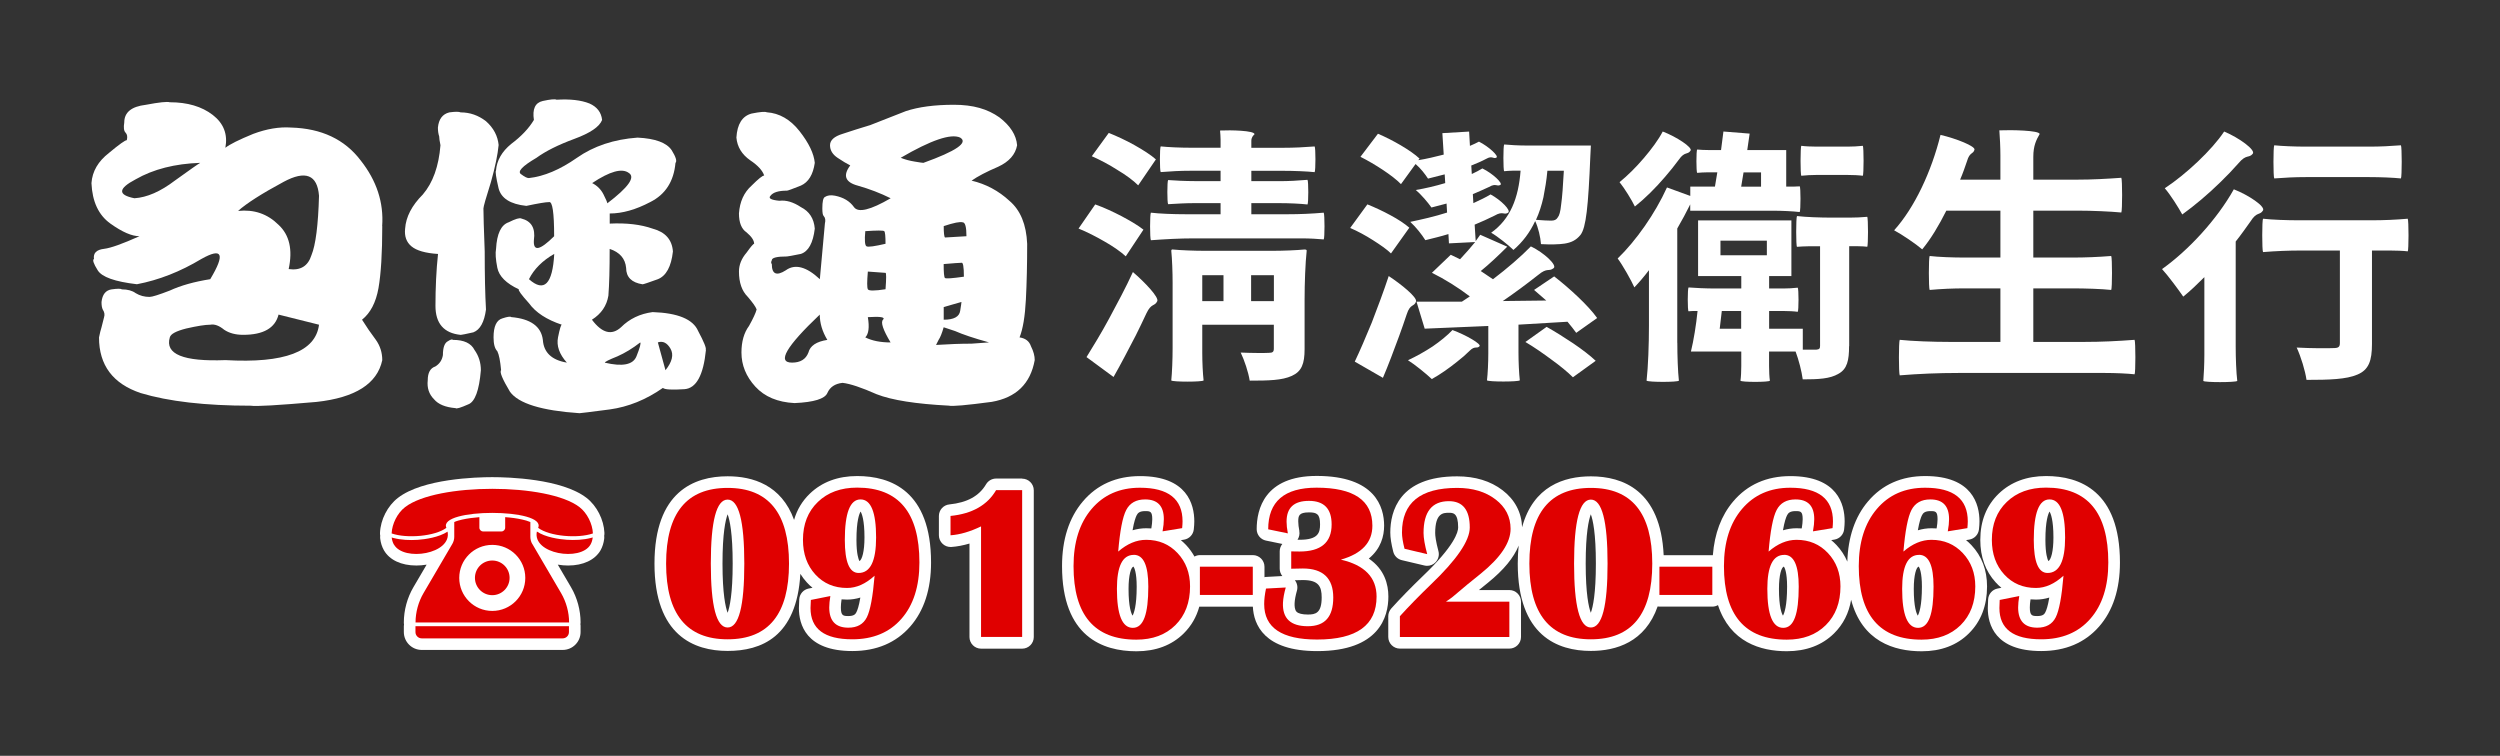
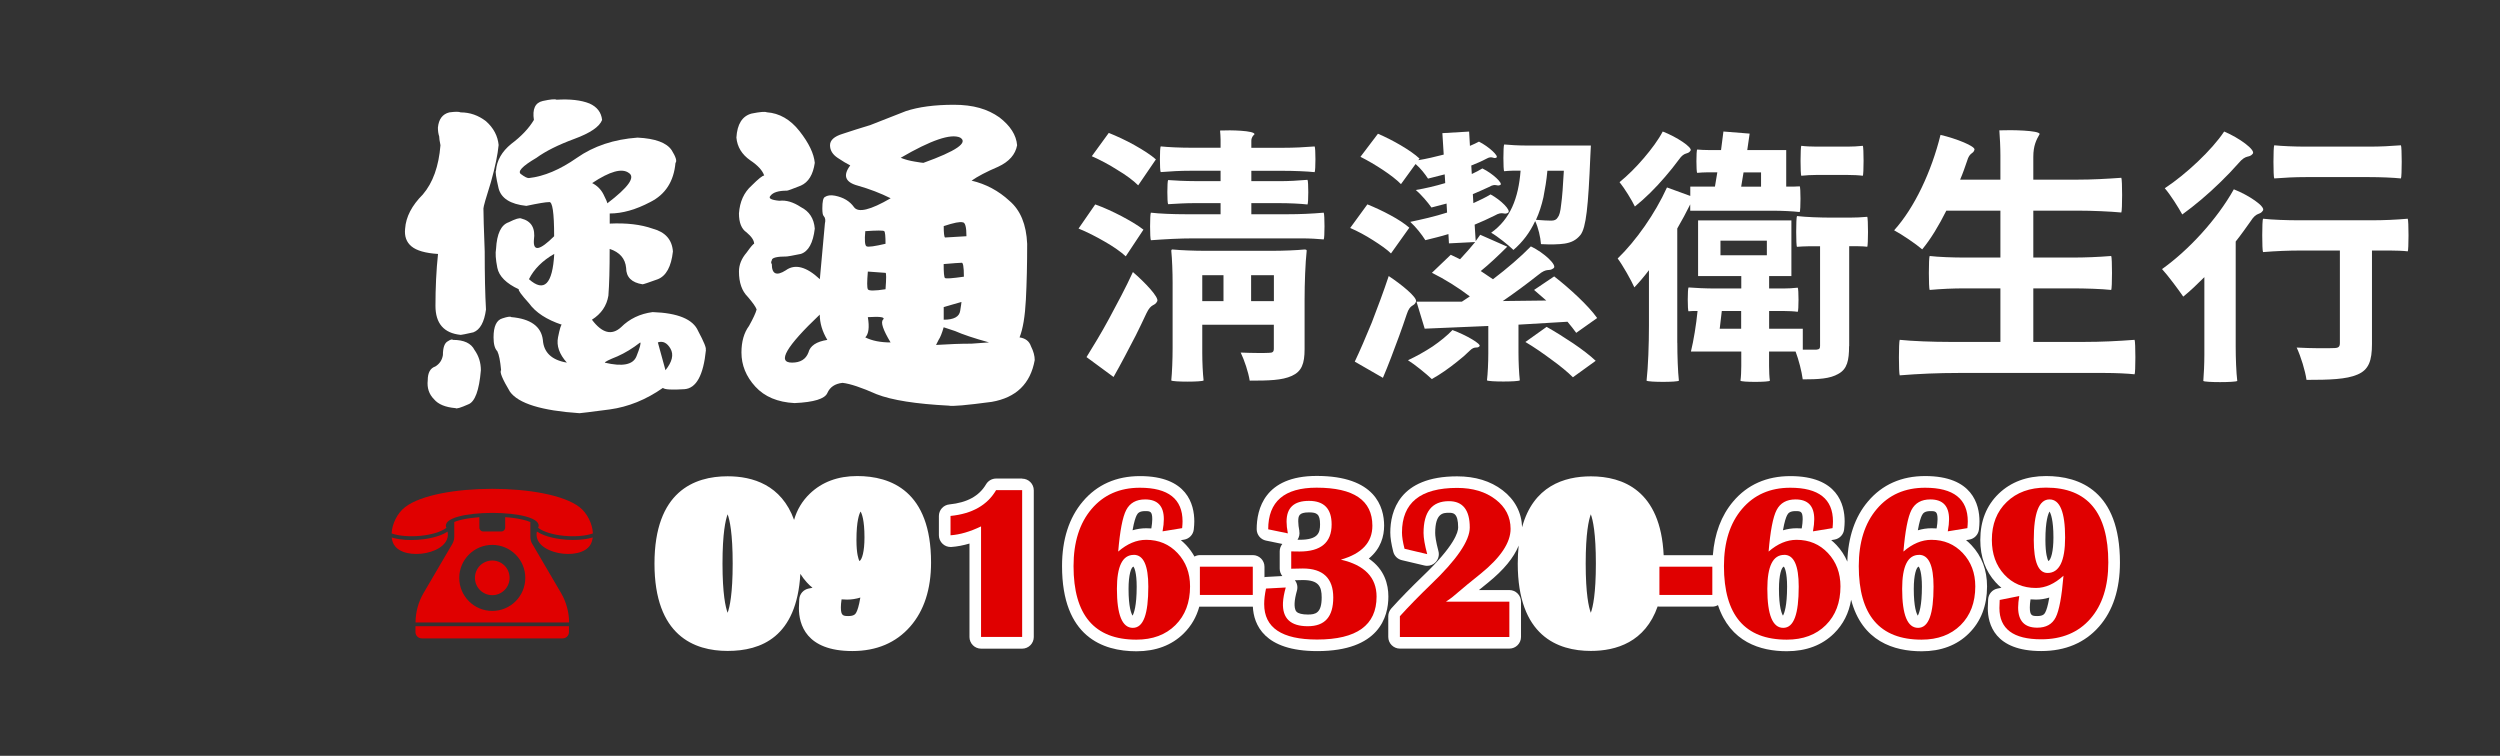
<svg xmlns="http://www.w3.org/2000/svg" id="_圖層_2" data-name="圖層 2" width="430" height="130" viewBox="0 0 430 130">
  <rect x="0" y="0" width="430" height="130" fill="#333333" stroke="none" />
  <defs>
    <style>
      .cls-1, .cls-2 {
        fill: #fff;
      }

      .cls-2, .cls-3 {
        fill-rule: evenodd;
      }

      .cls-4, .cls-3 {
        fill: #e00000;
      }
    </style>
  </defs>
  <g>
    <g>
-       <path class="cls-1" d="M65.75,38.89c0,4.64-.22,8.19-.65,10.66-.44,2.47-1.38,4.28-2.83,5.44.72,1.16,1.52,2.32,2.39,3.48.72,1.02,1.09,2.17,1.09,3.48-.87,4.06-4.64,6.45-11.31,7.18-6.67.58-10.44.8-11.31.65-7.83,0-14.14-.73-18.92-2.17-4.78-1.6-7.18-4.78-7.18-9.57.14-.72.29-1.3.43-1.74.14-.58.29-1.16.44-1.74.14-.44.07-.87-.22-1.31-.15-.29-.22-.72-.22-1.3.14-1.31.73-2.03,1.74-2.18,1.01-.14,1.59-.14,1.74,0,1.01,0,1.81.22,2.39.65.72.44,1.52.65,2.39.65.44,0,1.59-.36,3.48-1.09,1.88-.87,4.2-1.52,6.96-1.96,2.61-4.35,2.1-5.51-1.52-3.48-3.62,2.18-7.32,3.63-11.09,4.35-3.77-.44-6.02-1.23-6.74-2.39-.73-1.16-.94-1.81-.65-1.96-.15-1.01.44-1.59,1.74-1.74,1.16-.14,3.19-.87,6.09-2.17-1.31,0-2.97-.72-5-2.17-2.03-1.45-3.12-3.77-3.26-6.96.14-2.03,1.16-3.77,3.04-5.22,1.74-1.45,2.75-2.17,3.04-2.17.14-.58.07-1.01-.22-1.3-.29-.29-.36-.87-.22-1.74,0-1.74,1.23-2.75,3.7-3.04,2.32-.44,3.7-.58,4.13-.44,3.04,0,5.51.73,7.39,2.18,1.88,1.45,2.61,3.34,2.17,5.65.73-.58,2.32-1.38,4.79-2.39,2.32-.87,4.49-1.23,6.52-1.09,5.22.15,9.21,2.03,11.96,5.65,2.75,3.48,3.99,7.25,3.7,11.31ZM34.43,28.01c-4.35.15-8.05,1.09-11.09,2.83-3.04,1.6-3.12,2.68-.22,3.26,2.17-.14,4.49-1.16,6.96-3.04,2.61-1.88,4.06-2.9,4.35-3.04ZM54.87,55.85l-6.96-1.74c-.58,2.32-2.61,3.48-6.09,3.48-1.3,0-2.39-.29-3.26-.87-.87-.72-1.67-1.01-2.39-.87-.87,0-2.25.22-4.13.65-1.74.44-2.68.94-2.83,1.52-.87,2.9,2.32,4.2,9.57,3.92,10.15.58,15.51-1.45,16.09-6.09ZM54.87,33.67c-.29-3.62-2.32-4.42-6.09-2.39-3.77,2.03-6.38,3.7-7.83,5,2.75-.29,5.07.51,6.96,2.39,1.88,1.74,2.46,4.28,1.74,7.61,2.03.29,3.33-.51,3.92-2.39.72-1.74,1.16-5.15,1.3-10.22Z" />
      <path class="cls-1" d="M85.76,24.97c-.15,1.6-.58,3.7-1.31,6.31-.87,2.75-1.3,4.28-1.3,4.57,0,1.02.07,3.48.22,7.39,0,4.06.07,7.39.22,10-.29,2.17-1.02,3.48-2.17,3.92-1.3.29-2.03.44-2.17.44-2.9-.29-4.35-1.96-4.35-5s.14-6.16.44-8.92c-2.18-.14-3.7-.58-4.57-1.31-.87-.72-1.23-1.74-1.09-3.04.14-2.03,1.16-3.99,3.04-5.87,1.74-2.03,2.75-4.86,3.04-8.48-.15-.72-.22-1.23-.22-1.52-.15-.44-.22-.94-.22-1.52.14-1.45.8-2.32,1.96-2.61,1.01-.14,1.67-.14,1.96,0,1.59,0,3.04.51,4.35,1.52,1.31,1.16,2.03,2.54,2.18,4.13ZM82.71,63.68c-.29,3.48-1.02,5.44-2.17,5.87-1.31.58-2.03.8-2.18.65-1.74-.15-2.97-.65-3.7-1.52-.87-.87-1.23-1.96-1.09-3.26,0-1.31.44-2.1,1.31-2.39.72-.44,1.16-1.09,1.3-1.96,0-1.3.29-2.1.87-2.39.44-.29.72-.36.87-.22,1.88,0,3.12.58,3.7,1.74.72,1.01,1.09,2.17,1.09,3.48ZM121.42,60.2c-.43,4.35-1.67,6.6-3.7,6.74-2.17.14-3.41.07-3.7-.22-2.9,2.03-5.95,3.26-9.13,3.7-3.34.44-5.08.65-5.22.65-6.52-.44-10.51-1.67-11.96-3.7-1.3-2.17-1.81-3.41-1.52-3.7-.15-1.6-.36-2.68-.65-3.26-.44-.44-.65-1.23-.65-2.39,0-1.88.51-2.97,1.52-3.26.87-.29,1.38-.36,1.52-.22,3.33.29,5.15,1.6,5.44,3.91.14,2.17,1.52,3.48,4.13,3.92-1.3-1.45-1.81-2.9-1.52-4.35.29-1.45.51-2.17.65-2.17-2.61-.87-4.5-2.1-5.65-3.7-1.31-1.45-1.89-2.25-1.74-2.39-2.17-1.01-3.41-2.25-3.7-3.7-.29-1.45-.36-2.54-.22-3.26.14-2.61.87-4.13,2.17-4.57,1.16-.58,1.88-.8,2.17-.65,1.74.44,2.46,1.67,2.17,3.7-.15,2.03,1.01,1.81,3.48-.65,0-4.06-.29-6.02-.87-5.87-.58,0-1.88.22-3.91.65-2.76-.29-4.35-1.31-4.78-3.04-.44-1.88-.58-2.9-.44-3.04.14-1.74,1.01-3.26,2.61-4.57,1.74-1.3,3.04-2.68,3.91-4.13-.29-1.88.22-2.97,1.52-3.26,1.31-.29,2.1-.36,2.39-.22,2.32-.14,4.2.07,5.65.65,1.3.58,2.03,1.52,2.17,2.83-.44,1.16-2.03,2.25-4.78,3.26-2.76,1.02-4.93,2.1-6.52,3.26-2.47,1.45-3.34,2.39-2.61,2.83.58.44,1.01.65,1.31.65,2.61-.29,5.36-1.45,8.26-3.48,2.9-2.03,6.38-3.19,10.44-3.48,3.04.15,5,.87,5.87,2.17.72,1.16.94,1.89.65,2.18-.29,3.19-1.74,5.44-4.35,6.74-2.47,1.3-4.78,1.96-6.96,1.96v1.74c2.9-.14,5.36.15,7.39.87,2.17.58,3.33,1.89,3.48,3.92-.29,2.61-1.16,4.21-2.61,4.78-1.6.58-2.47.87-2.61.87-1.88-.29-2.83-1.23-2.83-2.83-.15-1.59-1.09-2.68-2.83-3.26,0,3.48-.07,6.16-.22,8.05-.29,1.74-1.23,3.12-2.83,4.13,1.74,2.32,3.41,2.75,5,1.3,1.45-1.45,3.26-2.32,5.44-2.61,4.35.15,6.96,1.23,7.83,3.26,1.01,1.89,1.45,2.97,1.3,3.26ZM95.33,43.67c-2.03,1.16-3.48,2.61-4.35,4.35,2.61,2.32,4.06.87,4.35-4.35ZM104.46,34.97c3.62-2.75,4.86-4.49,3.7-5.22-1.16-.87-3.26-.29-6.31,1.74.87.44,1.52,1.09,1.96,1.96.44.87.65,1.38.65,1.52ZM110.12,58.9c-1.31,1.02-2.61,1.81-3.92,2.39-1.45.58-2.17.94-2.17,1.09,3.04.72,4.86.36,5.44-1.09.58-1.45.8-2.25.65-2.39ZM114.46,63.68c1.16-1.45,1.45-2.68.87-3.7-.58-1.01-1.31-1.38-2.18-1.09l1.31,4.78Z" />
      <path class="cls-1" d="M177.97,61.94c-.73,4.06-3.19,6.45-7.39,7.18-4.35.58-6.82.8-7.39.65-5.65-.29-9.79-.94-12.4-1.96-2.61-1.16-4.57-1.81-5.87-1.96-1.3.14-2.17.73-2.61,1.74-.43,1.01-2.32,1.59-5.65,1.74-2.9-.15-5.15-1.09-6.74-2.83-1.6-1.74-2.39-3.7-2.39-5.87,0-1.88.44-3.41,1.3-4.57.73-1.31,1.16-2.25,1.31-2.83-.15-.44-.65-1.16-1.52-2.17-1.02-1.01-1.52-2.46-1.52-4.35,0-1.16.44-2.25,1.31-3.26.72-1.01,1.16-1.52,1.3-1.52,0-.58-.44-1.23-1.3-1.96-.87-.58-1.31-1.67-1.31-3.26.14-2.03.87-3.62,2.17-4.78,1.16-1.16,1.88-1.74,2.17-1.74-.29-.87-1.09-1.74-2.39-2.61-1.45-1.01-2.25-2.32-2.39-3.92.14-2.32,1.01-3.7,2.61-4.13,1.45-.29,2.32-.36,2.61-.22,2.17.15,4.06,1.23,5.65,3.26,1.59,2.03,2.46,3.84,2.61,5.44-.29,2.03-1.09,3.33-2.39,3.91-1.45.58-2.25.87-2.39.87-1.45,0-2.39.29-2.83.87-.43.44.07.73,1.52.87,1.16-.14,2.39.22,3.7,1.09,1.45.73,2.25,1.96,2.39,3.7-.29,2.47-1.09,3.92-2.39,4.35-1.45.29-2.25.44-2.39.44-1.74,0-2.61.22-2.61.65-.15.29-.15.51,0,.65,0,1.74.8,2.1,2.39,1.09,1.59-1.16,3.55-.65,5.87,1.52l.87-9.57c.14-.58.07-1.01-.22-1.31-.15-.14-.22-.58-.22-1.3,0-1.16.14-1.81.44-1.96.43-.29,1.01-.36,1.74-.22,1.45.29,2.54.94,3.26,1.96.72,1.02,2.83.51,6.31-1.52-1.74-.87-3.62-1.59-5.65-2.17-2.17-.58-2.61-1.74-1.3-3.48-.58-.29-1.31-.72-2.17-1.3-.87-.58-1.31-1.31-1.31-2.17s.72-1.52,2.17-1.96c1.31-.44,2.9-.94,4.79-1.52,1.88-.72,3.91-1.52,6.09-2.39,2.18-.72,4.93-1.09,8.26-1.09s5.8.73,7.83,2.17c1.88,1.45,2.9,3.04,3.04,4.79-.29,1.6-1.38,2.83-3.26,3.7-2.03.87-3.55,1.67-4.57,2.39,2.46.58,4.64,1.74,6.52,3.48,1.88,1.6,2.9,4.06,3.04,7.39,0,3.48-.07,6.67-.22,9.57-.15,2.9-.51,5.08-1.09,6.52,1.01.15,1.67.65,1.96,1.52.44.87.65,1.67.65,2.39ZM142.3,58.46c-.87-1.45-1.3-2.9-1.3-4.35-5.8,5.51-7.39,8.26-4.78,8.26,1.45,0,2.39-.58,2.83-1.74.29-1.16,1.38-1.88,3.26-2.17ZM152.31,41.93c0-1.3-.07-2.03-.22-2.17-.15-.14-1.23-.14-3.26,0-.15,1.6-.07,2.47.22,2.61.29.15,1.38,0,3.26-.44ZM153.18,58.9c-1.3-2.17-1.74-3.48-1.3-3.91.44-.44-.44-.58-2.61-.44.29,1.74.14,2.9-.44,3.48,1.16.58,2.61.87,4.35.87ZM152.31,49.76c.14-1.88.14-2.83,0-2.83l-3.04-.22c-.15,1.74-.15,2.75,0,3.04.14.29,1.16.29,3.04,0ZM158.83,28.01c5.65-2.03,7.76-3.48,6.31-4.35-1.6-.72-5,.44-10.22,3.48.72.29,1.52.51,2.39.65.87.15,1.38.22,1.52.22ZM170.14,58.9c-2.61-.72-4.57-1.38-5.87-1.96l-1.96-.65c-.29,1.02-.58,1.74-.87,2.17l-.44.87c2.18-.14,4.2-.22,6.09-.22,1.88-.14,2.9-.22,3.04-.22ZM166.23,40.63c0-1.59-.22-2.39-.65-2.39-.44-.14-1.52.07-3.26.65,0,1.16.07,1.81.22,1.96.14,0,1.38-.07,3.7-.22ZM165.79,47.59c0-1.74-.15-2.54-.44-2.39-.29,0-1.31.07-3.04.22,0,1.45.07,2.25.22,2.39.14.15,1.23.07,3.26-.22ZM165.36,51.94l-3.04.87v2.18c1.74,0,2.68-.51,2.83-1.52.14-.87.22-1.38.22-1.52Z" />
    </g>
    <g>
      <path class="cls-1" d="M196.68,39.49l-3.05,4.6c-.82-.77-2.14-1.69-3.65-2.55-1.41-.82-3.01-1.64-4.47-2.23l2.87-4.15c1.41.5,3.01,1.23,4.51,2.01,1.46.78,2.87,1.6,3.78,2.33ZM191.53,64.84l-4.65-3.42c1.09-1.78,2.51-4.06,3.88-6.61s2.87-5.33,4.1-8.02c2.01,1.73,4.51,4.33,4.19,5.01-.46.96-1,.27-1.87,2.1-.59,1.28-1.19,2.51-1.82,3.78-1.28,2.46-2.55,4.92-3.83,7.16ZM198.82,27.41l-3.05,4.47c-.82-.82-2.1-1.78-3.56-2.64-1.41-.91-2.96-1.73-4.42-2.37l2.92-4.01c1.37.55,2.96,1.28,4.42,2.1,1.46.82,2.83,1.69,3.69,2.46ZM212.77,41h-7.43c-2.46,0-4.92.14-7.39.32-.18-.32-.18-4.47,0-4.74,1.46.18,3.92.27,5.97.27h6.02v-1.91h-4.51c-1.5,0-3.01.09-4.51.18-.18-.18-.18-3.97,0-4.15,1.09.09,3.01.18,4.51.18h4.51v-1.78h-5.15c-1.78,0-3.46.09-5.15.23-.18-.23-.18-4.19,0-4.42,1.28.14,3.37.23,5.15.23h5.15v-1.41c0-.46-.05-1.05-.09-1.55,1.82-.09,5.93,0,5.93.64-.27.27-.55.55-.55,1.14v1.19h5.47c1.87,0,3.65-.09,5.42-.23.18.23.18,4.19,0,4.42-1.32-.14-3.56-.23-5.42-.23h-5.47v1.78h4.83c1.64,0,3.24-.09,4.83-.23.18.23.18,4.01,0,4.24-1.19-.14-3.19-.23-4.83-.23h-4.83v1.91h6.25c2.1,0,4.15-.09,6.2-.27.18.27.18,4.42,0,4.6-.91-.09-2.46-.18-3.74-.18h-11.17ZM201.69,48.7c0-1.91-.09-4.19-.23-5.56,0-.23.14-.23.23-.23,1.41.14,3.74.23,5.65.23h11.4c1.91,0,4.24-.09,5.65-.23.36,0,.36.14.36.23-.23,2.1-.36,5.56-.36,8.43v8.48c0,2.51-.5,3.83-2.19,4.6s-3.97.82-7.25.82c-.23-1.46-.91-3.51-1.55-4.83,1.91.09,4.24.09,4.83.05.68,0,.87-.18.87-.73v-4.1h-12.31v4.79c0,1.6.09,3.6.23,4.79-.23.27-5.33.27-5.56,0,.14-1.37.23-3.65.23-5.56v-11.17ZM210.44,47.33h-3.65v4.47h3.65v-4.47ZM219.11,47.33h-3.92v4.47h3.92v-4.47Z" />
      <path class="cls-1" d="M242.4,39.17l-3.15,4.42c-.68-.68-1.87-1.5-3.1-2.28-1.28-.82-2.64-1.55-3.92-2.1l2.96-4.06c1.23.5,2.64,1.14,3.97,1.87,1.28.68,2.46,1.46,3.24,2.14ZM237.85,64.98l-4.83-2.78c.87-1.82,1.87-4.15,2.92-6.7,1-2.6,2.05-5.38,2.92-8.02,2.14,1.41,4.92,3.65,4.7,4.38-.32.96-1,.32-1.6,2.19-.41,1.28-.87,2.51-1.32,3.78-.91,2.46-1.82,4.92-2.78,7.16ZM245.05,56.54l-1.41-4.65h7.8l1.37-.91c-1.96-1.5-4.38-3.01-6.52-4.06l3.24-3.1,1.6.77c.91-.96,1.82-2.01,2.6-2.96l-4.51.23-.09-1.6c-1.32.41-2.69.73-3.97,1.05-.59-.96-1.64-2.28-2.6-3.15,1.96-.41,4.19-.91,6.34-1.6l-.09-1.55-2.6.68c-.64-.91-1.73-2.19-2.69-3.01,1.6-.27,3.37-.68,5.06-1.19l-.09-1.5-2.87.73c-.5-.77-1.28-1.78-2.14-2.51l-2.51,3.46c-1.41-1.46-4.51-3.46-6.97-4.7l3.01-3.97c2.46,1.05,5.61,2.83,7.16,4.28l-.23.27c1.46-.23,2.92-.59,4.38-.96l-.23-3.69,4.6-.27.14,2.46c.59-.23,1.09-.5,1.55-.73,1.73.87,3.46,2.51,3.01,2.74-.55.32-.68-.41-1.78.23-.77.41-1.64.78-2.55,1.14l.09,1.46c.68-.32,1.32-.64,1.82-.96,1.78.87,3.56,2.55,3.1,2.83-.64.36-.73-.36-1.96.36-.87.41-1.82.82-2.78,1.23l.09,1.55c1.09-.5,2.14-1,2.96-1.5,1.78.96,3.6,2.78,3.01,3.15-.73.46-.87-.36-2.33.5-1.09.55-2.23,1.05-3.42,1.55l.18,2.83.78-1.09,4.65,2.05c-1.5,1.5-3.1,3.01-4.56,4.19l2.1,1.41c2.46-1.87,4.79-3.87,6.52-5.65,2.28,1.09,4.56,3.24,3.92,3.74-.87.68-1.05-.18-2.69,1.19-1.96,1.55-4.06,3.1-6.06,4.47l7.48-.09-2.1-1.82,3.46-2.33c2.64,2.05,5.88,5.02,7.39,7.16l-3.6,2.55c-.41-.55-.91-1.23-1.5-1.91l-8.43.5v4.79c0,1.6.09,3.6.23,4.79-.23.27-5.43.27-5.65,0,.14-1.14.23-3.1.23-4.65v-4.7l-5.47.23-5.42.23ZM249.83,56.77c2.37.87,5.01,2.42,4.65,2.78-.46.5-.77-.14-1.69.77-.64.64-1.37,1.28-2.14,1.87-1.41,1.14-2.96,2.23-4.38,3.01-.96-.91-2.92-2.51-4.1-3.24,1.46-.68,2.92-1.5,4.24-2.37,1.32-.91,2.51-1.87,3.42-2.83ZM273.63,25.04s-.05,1.18-.09,1.78c-.36,8.75-.73,12.31-1.69,13.58-.78.96-1.64,1.32-2.74,1.5-.91.14-2.42.18-4.06.09-.09-1.19-.46-2.83-1-3.97-.91,1.96-2.14,3.6-3.74,4.97-.77-.77-2.78-2.37-3.83-2.96,3.28-2.33,4.7-5.93,5.06-10.67h-1.41c-.5,0-.96.05-1.41.09-.18-.09-.18-4.42,0-4.6.91.09,2.46.18,3.69.18h11.21ZM262.37,58.82l3.65-2.6c1.46.82,3.05,1.82,4.56,2.83,1.55,1.05,2.92,2.1,3.88,3.01l-3.92,2.83c-.87-.87-2.19-1.96-3.65-3.01-1.46-1.09-3.05-2.19-4.51-3.05ZM268.98,29.37h-2.83c-.14,1.64-.41,3.15-.68,4.56-.32,1.41-.73,2.69-1.28,3.88,1.14.09,2.1.14,2.6.14.55,0,.91-.14,1.14-.55.27-.32.46-.96.59-2.23.18-1.28.32-3.15.46-5.79Z" />
      <path class="cls-1" d="M288.5,58.96c0,2.23.09,4.92.27,6.52-.27.27-5.15.27-5.56,0,.27-2.37.41-6.29.41-9.48v-9.53c-.82,1.09-1.69,2.1-2.51,2.96-.5-1.14-2.01-3.83-2.87-4.97,3.15-3.05,6.43-7.7,8.48-12.22l4.01,1.46v-1.6h4.24l.41-2.46h-1.73c-.64,0-1.18.05-1.73.09-.18-.09-.18-3.92,0-4.01.5.05,1.37.09,2.05.09h2.05l.41-3.19,4.51.36-.41,2.83h6.7v6.29h1.18c.41,0,.78-.05,1.14-.05.18.05.18,4.19,0,4.42-1.14-.14-3.1-.23-4.7-.23h-14.13v-1.09c-.68,1.37-1.41,2.74-2.23,4.15v19.65ZM285.99,22.62c2.37.91,5.15,2.74,4.79,3.28-.5.78-1,.09-2.01,1.55-.73,1-1.55,2.01-2.37,2.96-1.64,1.92-3.42,3.69-5.2,5.11-.55-1.14-1.82-3.19-2.64-4.19,1.41-1.14,2.87-2.6,4.19-4.15s2.51-3.15,3.24-4.56ZM318.04,59.55c0,2.42-.32,3.92-1.82,4.74-1.46.87-3.46.96-6.15.96-.18-1.37-.68-3.33-1.23-4.79h-4.56v2.51c0,.87.05,1.91.14,2.51-.14.27-4.92.27-5.06,0,.09-.59.14-1.64.14-2.51v-2.51h-8.66c.46-1.87.91-4.6,1.14-6.97h-.77c-.32,0-.55.05-.78.05-.18-.05-.18-3.92,0-4.1,1.09.09,3.01.18,4.51.18h4.56v-2.14h-7.43v-9.57h16.05v9.57h-3.83v2.14h2.46c.82,0,1.64-.05,2.46-.14.18.14.18,4.01,0,4.15-.59-.09-1.64-.14-2.46-.14h-2.46v3.05h5.79v3.6h2.33c.5-.05.64-.18.64-.64v-17.14h-2.01c-.68,0-1.32.05-1.96.09-.18-.09-.18-5.01,0-5.29,1.5.18,4.01.27,6.02.27h3.05c1,0,2.01-.05,3.01-.14.18.14.18,5.06,0,5.15-.36-.05-1-.09-1.55-.09h-1.55v17.19ZM296.15,53.49l-.36,3.05h3.69v-3.05h-3.33ZM303.9,43.91v-2.51h-7.98v2.51h7.98ZM299.89,29.65l-.41,2.46h3.42v-2.46h-3.01ZM317.76,25.22c.91,0,1.78-.05,2.64-.14.18.14.18,5.01,0,5.15-.64-.09-1.73-.14-2.64-.14h-5.33c-.87,0-1.73.05-2.6.14-.18-.14-.18-5.01,0-5.15.64.09,1.73.14,2.64.14h5.29Z" />
      <path class="cls-1" d="M346.94,64.15h-10.12c-3.42,0-6.75.14-10.07.41-.18-.41-.18-5.74,0-6.11,2.14.23,5.74.36,8.66.36h8.66v-9.21h-6.11c-2.05,0-4.06.09-6.06.27-.18-.27-.18-5.56,0-5.84,1.5.18,4.01.27,6.06.27h6.11v-8.07h-9.3c-1.28,2.55-2.64,4.83-4.15,6.66-1.05-.91-3.46-2.55-4.83-3.28,3.51-3.88,6.43-10.12,7.98-16.41,2.74.64,6.02,1.96,5.84,2.55-.23.82-.82.36-1.28,1.96-.36,1.05-.73,2.14-1.19,3.19h6.93v-4.15c0-1.41-.09-3.15-.18-4.33,2.05-.09,6.93,0,6.93.64-.55.96-1.09,1.96-1.09,3.92v3.92h7.57c2.55,0,5.06-.14,7.57-.32.18.32.18,5.65,0,5.97-1.87-.18-5.01-.32-7.57-.32h-7.57v8.07h6.7c2.23,0,4.47-.09,6.7-.27.18.27.18,5.56,0,5.84-1.64-.18-4.47-.27-6.7-.27h-6.7v9.21h8.71c2.96,0,5.84-.14,8.71-.36.18.36.18,5.7,0,5.93-1.23-.14-3.37-.23-5.06-.23h-15.13Z" />
      <path class="cls-1" d="M379.17,47.65c-1.23,1.23-2.42,2.37-3.65,3.37-.78-1.14-2.6-3.6-3.65-4.74,4.56-3.24,9.44-8.52,12.35-13.72,2.55,1,5.47,2.96,5.01,3.65-.55.87-1.05.14-2.14,1.87-.82,1.14-1.64,2.33-2.55,3.46v18.01c0,2.05.09,4.51.27,5.97-.27.27-5.65.27-5.84,0,.09-1.09.18-2.92.18-4.47v-13.4ZM382.55,22.62c2.6,1.09,5.47,3.19,4.92,3.83-.68.82-1.09,0-2.46,1.64-.96,1.09-2.01,2.19-3.1,3.24-2.14,2.1-4.42,4.01-6.56,5.56-.68-1.23-2.05-3.42-3.01-4.51,1.87-1.23,3.88-2.87,5.7-4.6,1.82-1.73,3.46-3.56,4.51-5.15ZM407.98,59.14c0,2.92-.55,4.47-2.51,5.29-1.91.82-4.79.91-8.75.91-.23-1.6-.96-3.97-1.69-5.56,2.55.14,5.56.14,6.34.09.82,0,1.09-.18,1.09-.87v-15.91h-6.61c-2.23,0-4.42.09-6.61.27-.18-.27-.18-5.47,0-5.74,1.55.18,4.1.27,6.2.27h12.44c2.14,0,4.19-.09,6.25-.27.18.27.18,5.47,0,5.61-.73-.09-2.01-.14-3.05-.14h-3.1v16.05ZM407.53,25.22c1.87,0,3.65-.09,5.43-.23.18.23.18,5.47,0,5.7-1.32-.14-3.56-.23-5.43-.23h-10.94c-1.87,0-3.65.09-5.42.23-.18-.23-.18-5.47,0-5.7,1.32.14,3.56.23,5.42.23h10.94Z" />
    </g>
  </g>
  <g>
    <g>
      <path class="cls-2" d="M147.44,81.88c-3.32,0-6.06,1.02-8.15,3.03-1.31,1.26-2.21,2.77-2.71,4.51-2.18-6.02-7.11-7.5-11.43-7.5-5.74,0-12.58,2.61-12.58,15.02s6.84,15.02,12.58,15.02,11.89-2.36,12.51-13.26c.32.52.69,1.01,1.11,1.47.31.34.63.65.98.93l-.67.13c-.89.18-1.55.93-1.61,1.84-.04.66-.06,1.17-.06,1.53,0,2.76,1.19,7.38,9.19,7.38,4.16,0,7.51-1.42,9.96-4.22,2.38-2.72,3.58-6.42,3.58-11.01,0-12.29-6.91-14.87-12.71-14.87ZM125.15,105.4c-.36-.96-.88-3.24-.88-8.47s.52-7.5.88-8.47c.36.96.87,3.25.87,8.47s-.51,7.5-.87,8.47ZM147.31,105.29c-.17.34-.42.67-1.39.67-.9,0-1.29-.06-1.29-1.48,0-.4.04-.86.12-1.39.31.03.63.04.95.04.77,0,1.53-.12,2.28-.35-.25,1.48-.5,2.18-.67,2.5ZM147.82,96.51c-.16-.31-.51-1.25-.51-3.64,0-3.32.49-4.51.71-4.88.21.34.67,1.43.67,4.45,0,2.44-.42,3.83-.87,4.07Z" />
      <path class="cls-2" d="M175.81,82.31h-4.48c-.71,0-1.37.38-1.73.99-1.19,2.02-3.25,3.15-6.31,3.46-1.02.1-1.8.96-1.8,1.99v3.33c0,.55.23,1.08.64,1.46.37.35.86.54,1.36.54.05,0,.09,0,.14,0,1-.07,2.04-.27,3.12-.59v16.08c0,1.1.9,2,2,2h7.06c1.1,0,2-.9,2-2v-25.24c0-1.1-.9-2-2-2Z" />
      <path class="cls-2" d="M235.44,96.07c2.09-1.72,2.63-3.88,2.63-5.66,0-3.19-1.51-8.55-11.6-8.55-8.98,0-10.32,5.74-10.32,9.16,0,.95.67,1.77,1.59,1.96l2.82.58c-.29.36-.45.8-.45,1.27v2.98c0,.46.16.91.45,1.27l-2.89.16c-.06,0-.12.03-.18.04v-1.8c0-1.1-.9-2-2-2h-9.1c-.34,0-.66.09-.94.25-.39-.7-.86-1.36-1.43-1.97-.29-.31-.6-.59-.91-.85l.56-.09c.88-.15,1.56-.86,1.66-1.75.06-.52.09-.98.09-1.39,0-2.91-1.21-7.79-9.34-7.79-4.08,0-7.39,1.47-9.84,4.37-2.37,2.8-3.57,6.54-3.57,11.11,0,12.11,6.96,14.65,12.8,14.65,3.33,0,6.07-1.03,8.13-3.07,1.29-1.28,2.19-2.82,2.68-4.61.04,0,.08.01.12.01h9.09c.15,3.05,1.9,7.64,11.08,7.64,10.64,0,12.23-5.88,12.23-9.38,0-2.12-.67-4.69-3.35-6.52ZM194.8,105.89c-.22-.35-.69-1.47-.69-4.6,0-2.4.43-3.74.85-3.84.14.2.55,1,.55,3.45,0,3.35-.48,4.59-.71,4.99ZM198.02,90.89c-.28-.02-.57-.03-.87-.03-.8,0-1.58.12-2.35.35.26-1.51.53-2.23.7-2.57.19-.37.46-.73,1.47-.73.87,0,1.22.05,1.22,1.4,0,.43-.06.96-.16,1.58ZM223.49,91.34c-.12-.63-.19-1.19-.19-1.64,0-.97.09-1.57,1.85-1.57,1.34,0,1.9.28,1.9,2.05,0,1.4-.27,2.66-3.49,2.66h-.39c.29-.44.41-.98.31-1.51ZM224.95,105.7c-.95,0-1.65-.17-1.95-.49-.31-.32-.35-.98-.33-1.46.03-.61.17-1.33.4-2.15.18-.62.05-1.29-.35-1.8,0,0,0,0,0,0l1.38-.03c2.7,0,3.23,1.1,3.23,2.99,0,2.72-1.08,2.94-2.38,2.94Z" />
      <path class="cls-2" d="M338.16,92.9l.56-.09c.88-.15,1.56-.86,1.66-1.75.06-.52.09-.98.09-1.39,0-2.91-1.21-7.79-9.34-7.79-4.08,0-7.39,1.47-9.84,4.37-2.24,2.64-3.42,6.13-3.55,10.35-.44-1.04-1.06-2-1.86-2.85-.29-.31-.6-.59-.91-.85l.56-.09c.88-.15,1.56-.86,1.66-1.75.06-.53.09-.98.09-1.38,0-2.91-1.21-7.79-9.34-7.79-4.08,0-7.39,1.47-9.84,4.37-2.04,2.41-3.2,5.51-3.49,9.23-.03,0-.05,0-.08,0h-8.38c-.52-11.15-7.03-13.56-12.52-13.56-4.6,0-9.91,1.68-11.83,8.75-.09-2.54-1.23-4.73-3.36-6.36-2.08-1.59-4.71-2.39-7.82-2.39-10,0-11.49,6.06-11.49,9.68,0,.88.17,1.95.51,3.29.18.72.75,1.28,1.48,1.45l3.9.92c.15.04.31.05.46.05.53,0,1.05-.21,1.43-.61.49-.51.68-1.23.5-1.91-.46-1.73-.56-2.65-.56-3.13,0-3.47,1.42-3.47,2.36-3.47.71,0,1.59,0,1.59,2.53,0,.77-.59,3.12-6.1,8.38-2.02,1.95-3.84,3.81-5.4,5.54-.33.37-.52.85-.52,1.34v3.57c0,1.1.9,2,2,2h18.83c1.1,0,2-.9,2-2v-6.07c0-1.1-.9-2-2-2h-5.24l1.58-1.28c2.7-2.19,4.42-4.29,5.26-6.37-.1.96-.16,1.99-.16,3.1,0,12.41,6.84,15.02,12.58,15.02,4.35,0,9.33-1.51,11.48-7.65.11.02.21.03.32.03h9.1c.35,0,.67-.1.96-.26,2.1,6.37,7.3,7.93,11.84,7.93,3.33,0,6.07-1.03,8.13-3.07,1.57-1.55,2.55-3.49,2.93-5.78,1.88,7.17,7.38,8.86,12.13,8.86,3.33,0,6.07-1.03,8.13-3.08,2.07-2.05,3.12-4.77,3.12-8.08,0-2.82-.91-5.21-2.69-7.1-.29-.31-.6-.59-.91-.85ZM273.62,105.4c-.36-.96-.88-3.24-.88-8.47s.52-7.5.88-8.47c.36.96.87,3.25.87,8.47s-.51,7.5-.87,8.47ZM306.67,105.89c-.22-.35-.69-1.47-.69-4.6,0-2.4.43-3.74.85-3.84.14.2.55,1,.55,3.45,0,3.35-.48,4.59-.71,4.99ZM309.89,90.89c-.29-.02-.57-.03-.87-.03-.8,0-1.58.12-2.35.35.26-1.51.53-2.23.7-2.57.19-.37.46-.73,1.47-.73.87,0,1.22.05,1.22,1.4,0,.43-.06.96-.16,1.58ZM329.86,105.89c-.22-.35-.69-1.47-.69-4.6,0-2.4.43-3.74.85-3.84.14.2.55,1,.55,3.45,0,3.35-.48,4.59-.71,4.99ZM333.09,90.89c-.29-.02-.57-.03-.87-.03-.8,0-1.58.12-2.35.35.26-1.51.53-2.23.7-2.57.19-.37.46-.73,1.47-.73.87,0,1.22.05,1.22,1.4,0,.43-.06.96-.16,1.58Z" />
      <path class="cls-2" d="M351.93,81.88c-3.32,0-6.06,1.02-8.15,3.03-2.11,2.03-3.17,4.71-3.17,7.96,0,2.92.89,5.38,2.65,7.3.31.34.63.65.98.93l-.67.13c-.89.18-1.55.93-1.61,1.84-.04.66-.06,1.16-.06,1.53,0,2.76,1.19,7.38,9.19,7.38,4.16,0,7.51-1.42,9.96-4.22,2.38-2.72,3.58-6.42,3.58-11.01,0-12.29-6.91-14.87-12.71-14.87ZM351.81,105.29c-.17.34-.42.67-1.39.67-.9,0-1.29-.06-1.29-1.48,0-.39.04-.86.12-1.39.31.03.63.04.95.04.77,0,1.53-.12,2.28-.35-.25,1.48-.5,2.18-.67,2.5ZM352.32,96.51c-.16-.31-.51-1.25-.51-3.64,0-3.32.49-4.51.71-4.88.21.34.67,1.43.67,4.45,0,2.44-.42,3.83-.87,4.07Z" />
-       <path class="cls-2" d="M100.88,85.63c-4.28-3.3-13.49-3.56-16.22-3.56s-11.94.26-16.21,3.56c-1.78,1.37-3,3.74-3.09,6.03,0,.17,0,.33.04.49-.02.17-.03.35,0,.53.09.72.3,1.38.63,1.96.95,1.67,2.98,2.63,5.58,2.63h0c.55,0,1.16-.05,1.77-.15l-2.28,3.89c-1.06,1.81-1.64,3.96-1.64,6.05,0,.11,0,.22.03.32-.02.11-.03.21-.03.32v1.01c0,1.7,1.38,3.08,3.08,3.08h24.24c1.7,0,3.08-1.38,3.08-3.08v-1.01c0-.11,0-.22-.03-.32.02-.11.03-.21.03-.32,0-2.09-.58-4.24-1.64-6.05l-2.28-3.89c.62.1,1.22.15,1.77.15,2.6,0,4.63-.96,5.59-2.63.32-.57.53-1.23.62-1.96.02-.18.02-.36,0-.53.03-.16.05-.33.04-.5-.1-2.28-1.31-4.65-3.09-6.03Z" />
    </g>
    <g>
-       <path class="cls-4" d="M125.15,83.92c7.04,0,10.56,4.34,10.56,13.02s-3.52,13.02-10.56,13.02-10.58-4.34-10.58-13.02,3.53-13.02,10.58-13.02ZM125.15,85.93c-1.92,0-2.89,3.67-2.89,11s.96,11,2.89,11,2.87-3.67,2.87-11-.96-11-2.87-11Z" />
-       <path class="cls-4" d="M139.47,103.19l3.35-.67c-.12.74-.19,1.39-.19,1.96,0,2.32,1.1,3.48,3.29,3.48,1.52,0,2.57-.59,3.17-1.77s1.04-3.57,1.34-7.17c-1.54,1.41-3.12,2.11-4.73,2.11-2.22,0-4.04-.77-5.46-2.32-1.42-1.55-2.13-3.53-2.13-5.95,0-2.7.85-4.87,2.56-6.52,1.71-1.65,3.96-2.47,6.76-2.47,7.14,0,10.71,4.29,10.71,12.87,0,4.11-1.03,7.34-3.09,9.69-2.06,2.36-4.88,3.53-8.45,3.53-4.8,0-7.19-1.79-7.19-5.38,0-.33.02-.8.06-1.41ZM148.01,85.9c-1.8,0-2.7,2.32-2.7,6.97,0,3.79.79,5.68,2.37,5.68,2.01,0,3.01-2.03,3.01-6.1,0-4.36-.89-6.55-2.68-6.55Z" />
      <path class="cls-4" d="M175.81,84.31v25.24h-7.07v-19.01c-1.89.91-3.64,1.42-5.25,1.53v-3.33c3.71-.37,6.33-1.85,7.84-4.44h4.48Z" />
      <path class="cls-4" d="M203.33,90.84l-3.37.55c.15-.81.22-1.51.22-2.09,0-2.27-1.07-3.4-3.22-3.4-1.54,0-2.62.61-3.25,1.82s-1.08,3.6-1.38,7.15c1.54-1.34,3.14-2.02,4.81-2.02,2.17,0,3.97.76,5.4,2.28s2.15,3.43,2.15,5.73c0,2.77-.84,4.99-2.52,6.66s-3.92,2.5-6.72,2.5c-7.2,0-10.8-4.22-10.8-12.65,0-4.11,1.03-7.38,3.1-9.82,2.07-2.44,4.84-3.66,8.31-3.66,4.89,0,7.34,1.93,7.34,5.79,0,.33-.03.72-.07,1.16ZM195.01,95.44c-1.94,0-2.9,1.95-2.9,5.84,0,4.48.91,6.71,2.74,6.71s2.66-2.37,2.66-7.1c0-3.64-.83-5.46-2.5-5.46Z" />
      <path class="cls-4" d="M215.48,97.47v4.86h-9.1v-4.86h9.1Z" />
      <path class="cls-4" d="M217.77,101.23l3.38-.18c-.28.97-.44,1.84-.48,2.61-.12,2.7,1.3,4.05,4.27,4.05s4.38-1.65,4.38-4.94-1.74-4.99-5.23-4.99l-2,.04v-2.98l1.44.02c3.67,0,5.51-1.55,5.51-4.66,0-2.7-1.3-4.05-3.9-4.05s-3.85,1.19-3.85,3.57c0,.58.07,1.25.22,2.02l-3.38-.7c0-4.77,2.77-7.16,8.32-7.16,6.4,0,9.6,2.18,9.6,6.55,0,2.86-1.81,4.8-5.42,5.83,4.09.94,6.14,3.06,6.14,6.36,0,4.92-3.41,7.38-10.23,7.38-6.07,0-9.1-2.03-9.1-6.1,0-.76.1-1.65.31-2.65Z" />
      <path class="cls-4" d="M259.61,103.49v6.07h-18.83v-3.57c1.54-1.7,3.31-3.51,5.31-5.44,4.48-4.28,6.71-7.55,6.71-9.82,0-3.02-1.2-4.53-3.59-4.53-2.91,0-4.36,1.82-4.36,5.47,0,.86.21,2.08.63,3.64l-3.9-.92c-.3-1.16-.44-2.09-.44-2.79,0-5.12,3.16-7.68,9.49-7.68,2.68,0,4.88.66,6.6,1.98,1.73,1.32,2.59,3.01,2.59,5.07,0,2.36-1.71,4.92-5.12,7.69l-2.29,1.85-2.53,2.13c-.16.14-.55.42-1.18.85h10.93Z" />
-       <path class="cls-4" d="M273.63,83.92c7.04,0,10.56,4.34,10.56,13.02s-3.52,13.02-10.56,13.02-10.58-4.34-10.58-13.02,3.53-13.02,10.58-13.02ZM273.63,85.93c-1.92,0-2.89,3.67-2.89,11s.96,11,2.89,11,2.87-3.67,2.87-11-.96-11-2.87-11Z" />
      <path class="cls-4" d="M294.52,97.47v4.86h-9.1v-4.86h9.1Z" />
      <path class="cls-4" d="M315.2,90.84l-3.37.55c.15-.81.22-1.51.22-2.09,0-2.27-1.07-3.4-3.22-3.4-1.54,0-2.62.61-3.25,1.82s-1.08,3.6-1.38,7.15c1.54-1.34,3.14-2.02,4.81-2.02,2.17,0,3.97.76,5.4,2.28s2.15,3.43,2.15,5.73c0,2.77-.84,4.99-2.52,6.66s-3.92,2.5-6.72,2.5c-7.2,0-10.8-4.22-10.8-12.65,0-4.11,1.03-7.38,3.1-9.82,2.07-2.44,4.84-3.66,8.31-3.66,4.89,0,7.34,1.93,7.34,5.79,0,.33-.03.72-.07,1.16ZM306.88,95.44c-1.94,0-2.9,1.95-2.9,5.84,0,4.48.91,6.71,2.74,6.71s2.66-2.37,2.66-7.1c0-3.64-.83-5.46-2.5-5.46Z" />
      <path class="cls-4" d="M338.39,90.84l-3.37.55c.15-.81.22-1.51.22-2.09,0-2.27-1.07-3.4-3.22-3.4-1.54,0-2.62.61-3.25,1.82-.62,1.21-1.08,3.6-1.38,7.15,1.54-1.34,3.14-2.02,4.81-2.02,2.17,0,3.97.76,5.4,2.28,1.43,1.52,2.15,3.43,2.15,5.73,0,2.77-.84,4.99-2.52,6.66-1.68,1.66-3.92,2.5-6.72,2.5-7.2,0-10.8-4.22-10.8-12.65,0-4.11,1.03-7.38,3.1-9.82s4.84-3.66,8.31-3.66c4.9,0,7.34,1.93,7.34,5.79,0,.33-.03.72-.07,1.16ZM330.07,95.44c-1.94,0-2.9,1.95-2.9,5.84,0,4.48.91,6.71,2.74,6.71s2.66-2.37,2.66-7.1c0-3.64-.83-5.46-2.5-5.46Z" />
      <path class="cls-4" d="M343.96,103.19l3.35-.67c-.12.74-.19,1.39-.19,1.96,0,2.32,1.1,3.48,3.29,3.48,1.52,0,2.57-.59,3.17-1.77s1.04-3.57,1.34-7.17c-1.54,1.41-3.12,2.11-4.73,2.11-2.22,0-4.04-.77-5.46-2.32-1.42-1.55-2.13-3.53-2.13-5.95,0-2.7.85-4.87,2.56-6.52,1.71-1.65,3.96-2.47,6.76-2.47,7.14,0,10.71,4.29,10.71,12.87,0,4.11-1.03,7.34-3.09,9.69-2.06,2.36-4.88,3.53-8.45,3.53-4.8,0-7.19-1.79-7.19-5.38,0-.33.02-.8.05-1.41ZM352.51,85.9c-1.8,0-2.7,2.32-2.7,6.97,0,3.79.79,5.68,2.37,5.68,2.01,0,3.02-2.03,3.02-6.1,0-4.36-.89-6.55-2.68-6.55Z" />
    </g>
    <path class="cls-3" d="M91.54,93.55c-.21-.36-.32-.8-.32-1.21v-2.55c-.43-.19-.93-.32-1.36-.42-.95-.22-1.96-.35-2.97-.42v1.81c0,.36-.29.65-.65.65h-3.14c-.36,0-.65-.29-.65-.65v-1.81c-1.01.08-2.02.21-2.97.42-.43.1-.93.23-1.35.42v2.55c0,.42-.12.85-.33,1.21l-4.96,8.47c-.88,1.5-1.37,3.3-1.37,5.04h26.41c0-1.74-.49-3.53-1.37-5.04l-4.96-8.47ZM97.87,107.71h-26.41v1.01c0,.6.49,1.08,1.08,1.08h24.24c.6,0,1.08-.49,1.08-1.08v-1.01ZM81.69,99.39c0,1.64,1.33,2.98,2.98,2.98s2.98-1.34,2.98-2.98-1.33-2.98-2.98-2.98-2.98,1.33-2.98,2.98h0ZM84.67,105.08c-3.14,0-5.68-2.55-5.68-5.68s2.54-5.68,5.68-5.68,5.68,2.54,5.68,5.68-2.54,5.68-5.68,5.68h0ZM92.56,90.79c1.96,1.47,6.83,1.87,9.42.96-.07-1.65-.99-3.51-2.31-4.53-5.43-4.19-24.56-4.19-29.99,0-1.33,1.02-2.25,2.88-2.32,4.53,2.59.91,7.45.51,9.42-.96-1.54-3.43,17.32-3.43,15.78,0h0ZM92.34,91.44c-.8,3.83,7.53,5.21,9.23,2.22.21-.36.32-.78.38-1.22-.1.03-.2.06-.29.08-1.31.35-2.83.41-4.18.32-1.33-.09-3.67-.43-5.13-1.41h0ZM67.76,93.66c1.69,2.99,10.02,1.61,9.22-2.22-1.46.97-3.8,1.32-5.13,1.41-1.35.09-2.86.03-4.18-.32-.1-.02-.19-.05-.3-.08.05.44.18.86.38,1.22h0Z" />
  </g>
</svg>